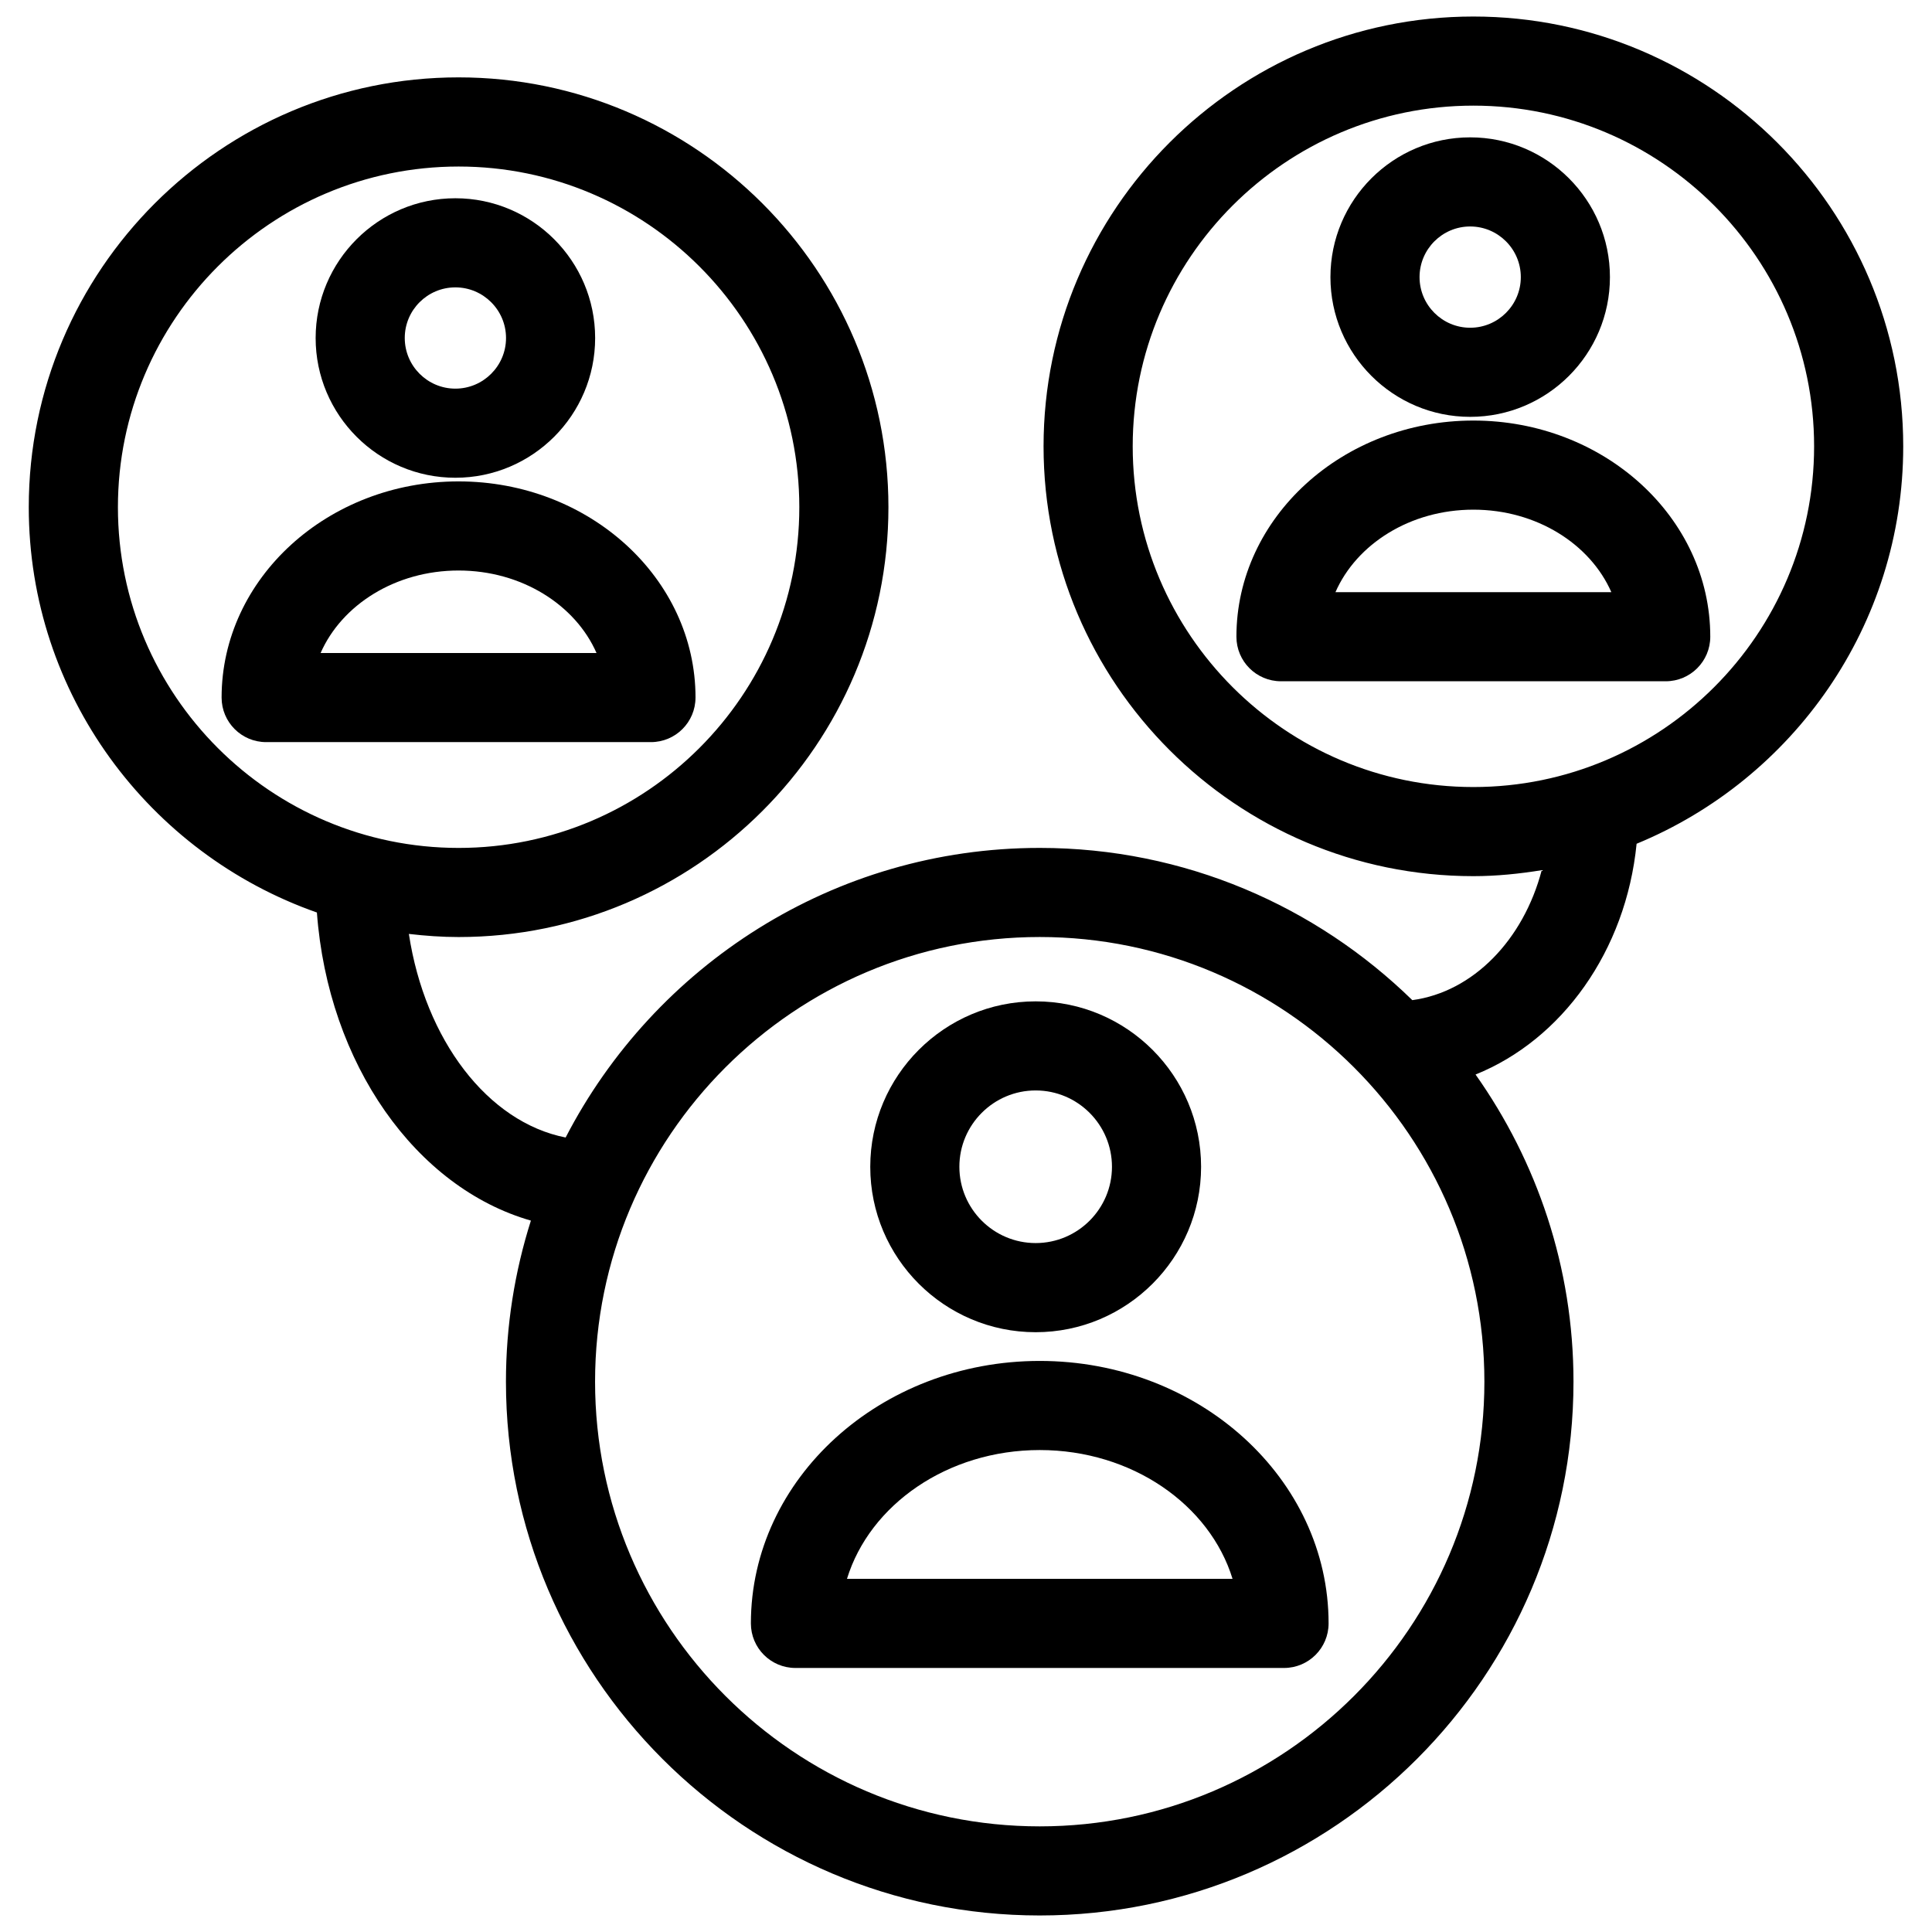
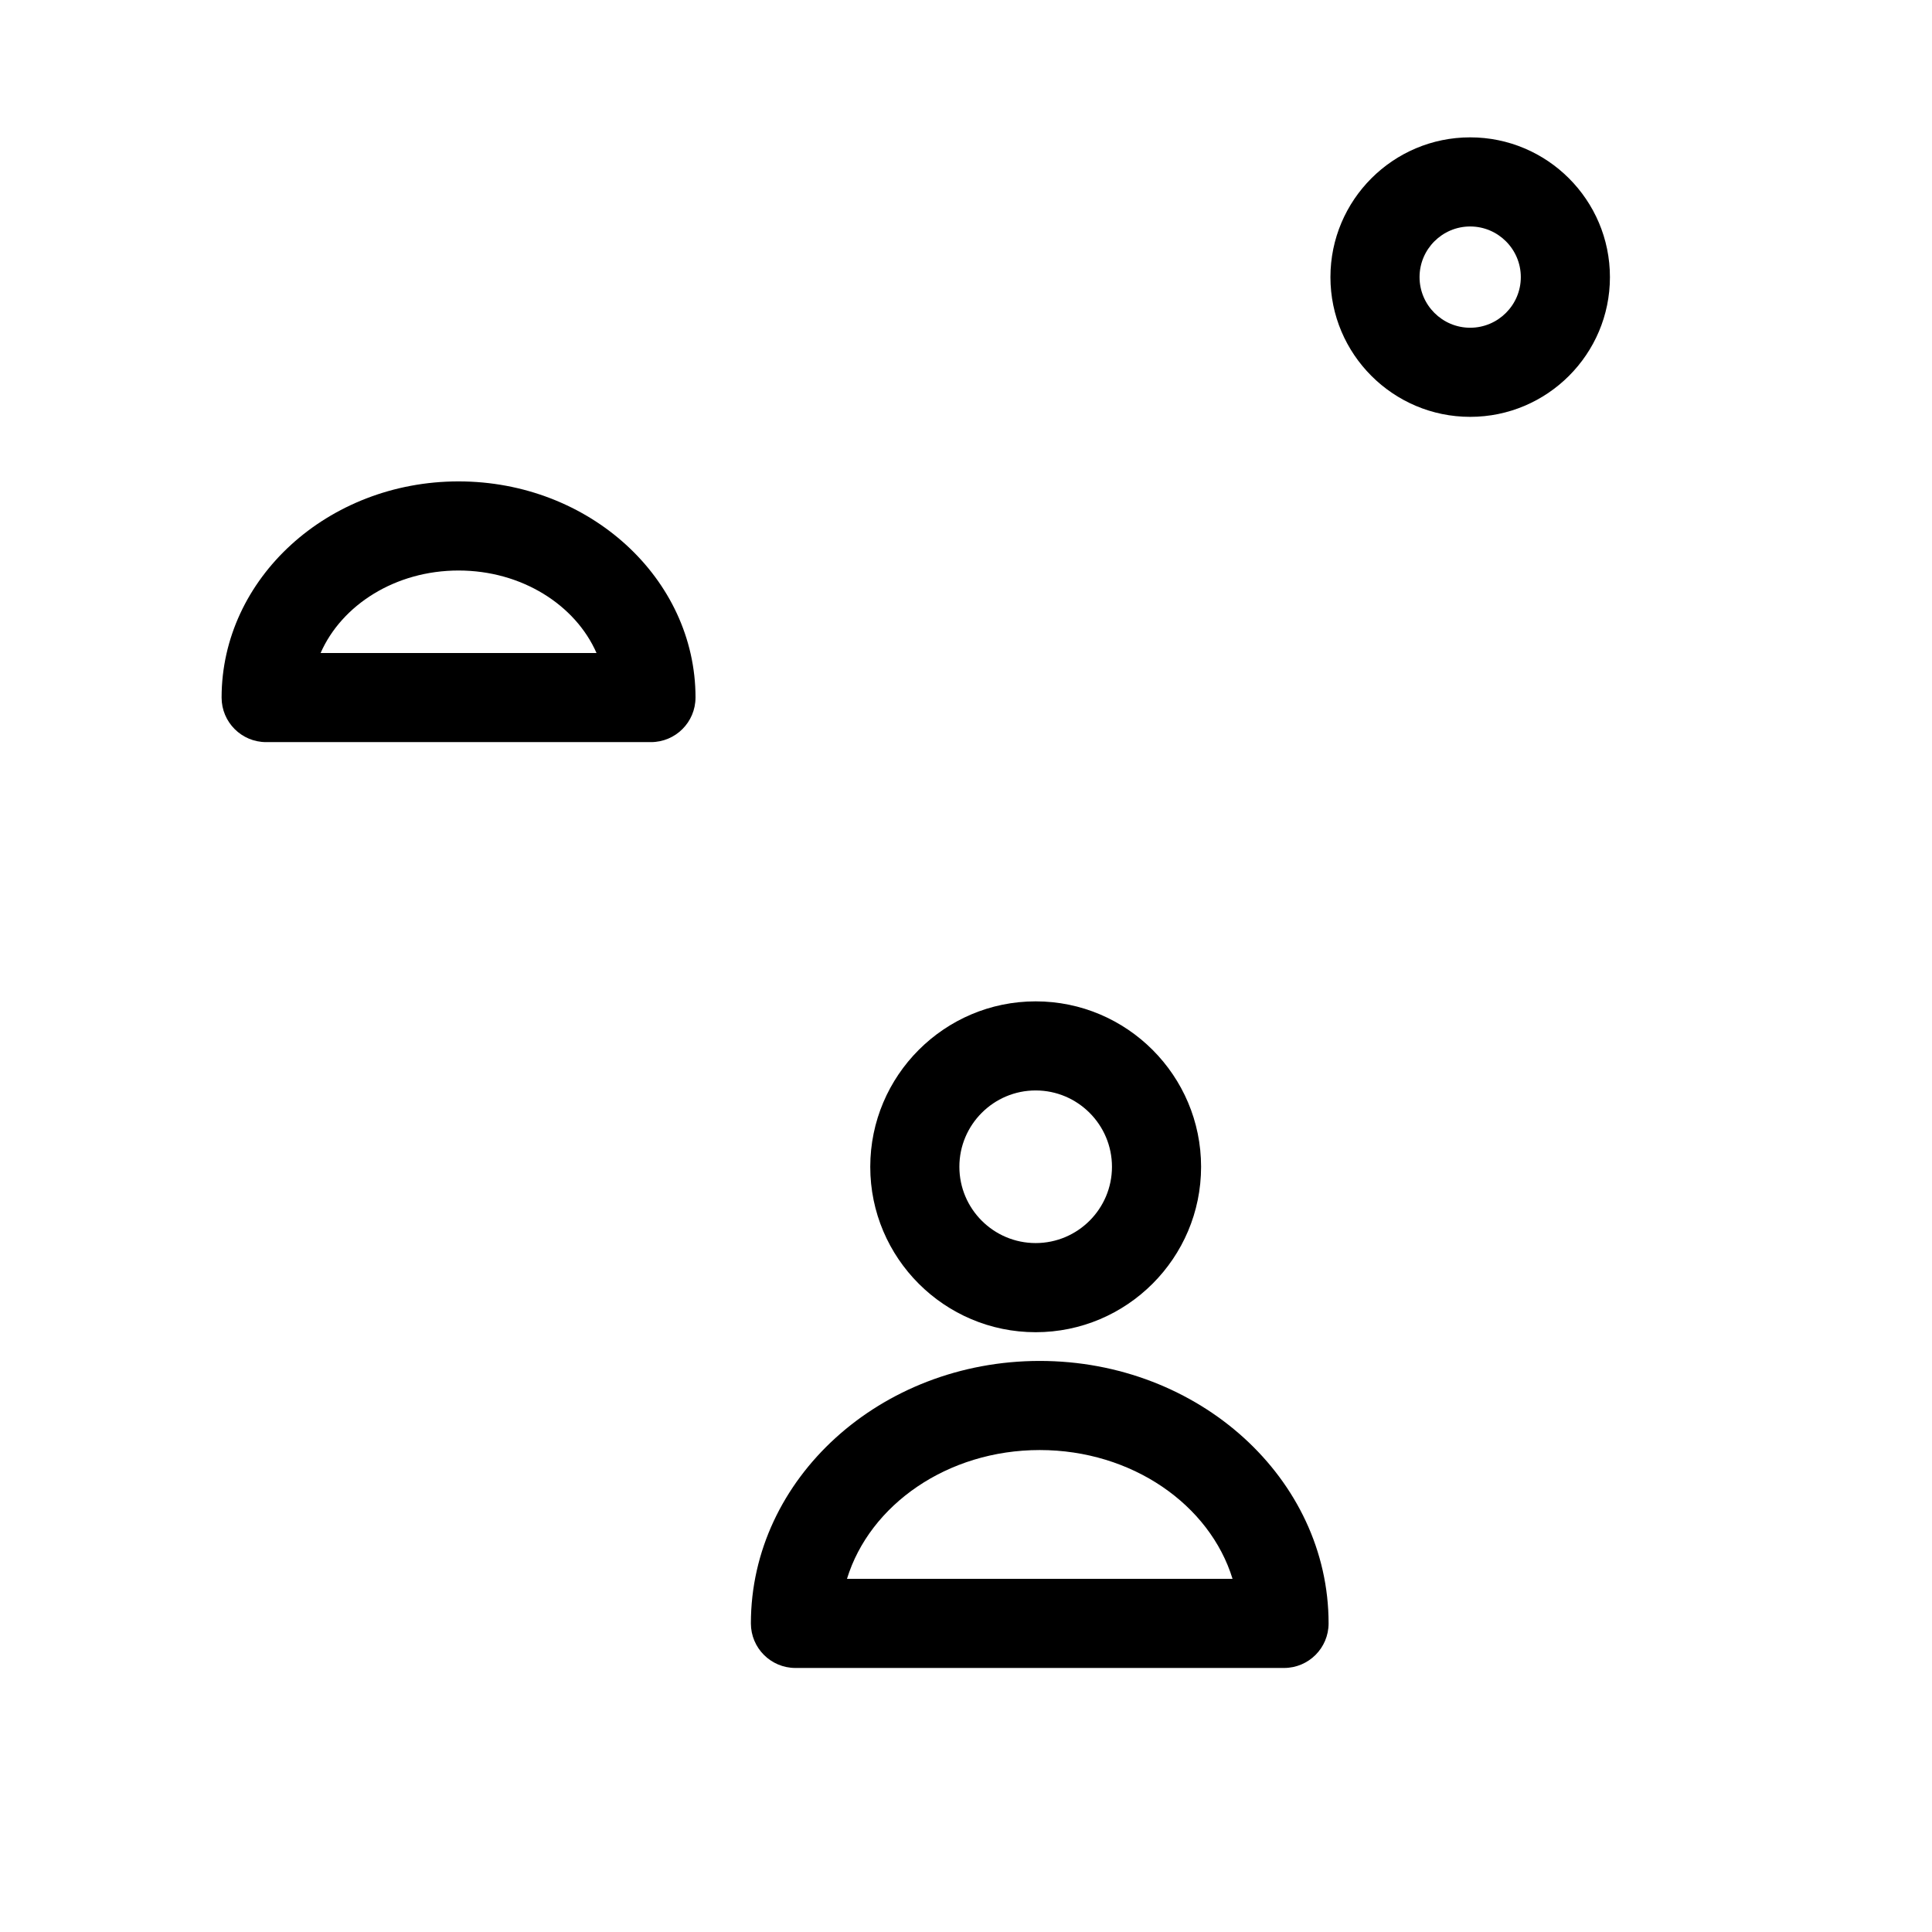
<svg xmlns="http://www.w3.org/2000/svg" width="800px" height="800px" version="1.1" viewBox="144 144 512 512">
  <defs>
    <clipPath id="a">
-       <path d="m151 148.09h498v503.81h-498z" />
-     </clipPath>
+       </clipPath>
  </defs>
  <path d="m419.54 504.66c-42.211 0-76.547 31.203-76.547 69.559 0 6.519 5.281 11.809 11.809 11.809h129.48c6.519 0 11.809-5.289 11.809-11.809 0.008-38.352-34.332-69.559-76.551-69.559zm0 23.617c24.473 0 45.074 14.516 51.098 34.133h-102.18c6.027-19.617 26.613-34.133 51.086-34.133z" />
  <path d="m418.46 497.05c24.176 0 43.84-19.664 43.84-43.832 0-24.176-19.664-43.848-43.84-43.848-24.168 0-43.832 19.672-43.832 43.848-0.008 24.168 19.66 43.832 43.832 43.832zm0-64.07c11.156 0 20.223 9.078 20.223 20.23 0 11.148-9.07 20.215-20.223 20.215-11.148 0-20.215-9.07-20.215-20.215-0.008-11.145 9.07-20.23 20.215-20.23z" />
-   <path d="m534.46 255.45c-34.621 0-62.797 25.695-62.797 57.285 0 6.527 5.289 11.809 11.809 11.809h101.96c6.519 0 11.809-5.281 11.809-11.809 0.008-31.59-28.164-57.285-62.785-57.285zm0 23.617c16.75 0 30.969 9.125 36.559 21.859h-73.109c5.582-12.738 19.797-21.859 36.551-21.859z" />
  <path d="m533.61 254.47c20.43 0 37.039-16.609 37.039-37.031s-16.609-37.039-37.039-37.039c-20.422 0-37.031 16.609-37.031 37.039 0.004 20.422 16.613 37.031 37.031 37.031zm0-50.453c7.398 0 13.422 6.023 13.422 13.422 0 7.391-6.023 13.414-13.422 13.414-7.391 0-13.414-6.023-13.414-13.414 0-7.398 6.016-13.422 13.414-13.422z" />
  <path d="m328.32 328.86c0-31.59-28.168-57.285-62.797-57.285s-62.797 25.695-62.797 57.285c0 6.527 5.281 11.809 11.809 11.809h101.96c6.531 0 11.82-5.281 11.82-11.809zm-62.797-33.668c16.75 0 30.969 9.125 36.559 21.859h-73.117c5.59-12.738 19.809-21.859 36.559-21.859z" />
-   <path d="m264.68 270.61c20.422 0 37.039-16.609 37.039-37.031s-16.617-37.039-37.039-37.039c-20.422 0-37.031 16.609-37.031 37.039-0.008 20.414 16.609 37.031 37.031 37.031zm0-50.453c7.398 0 13.422 6.023 13.422 13.422 0 7.391-6.023 13.414-13.422 13.414-7.391 0-13.414-6.023-13.414-13.414-0.008-7.406 6.012-13.422 13.414-13.422z" />
  <g clip-path="url(#a)">
-     <path d="m577.73 367.6c41.406-17.074 70.645-57.828 70.645-105.32 0-62.812-51.098-113.9-113.91-113.9-62.816 0-113.91 51.094-113.91 113.9 0 62.805 51.09 113.91 113.9 113.91 6.18 0 12.203-0.629 18.121-1.582-4.84 18.453-18.168 32.258-34.297 34.441-25.512-24.914-60.34-40.344-98.738-40.344-54.672 0-102.11 31.234-125.64 76.746-20.656-4.062-37.258-25.836-41.547-53.953 4.328 0.504 8.715 0.828 13.18 0.828 62.812 0 113.91-51.098 113.91-113.91 0-62.816-51.113-113.91-113.92-113.91-62.805 0-113.9 51.098-113.9 113.9 0 49.641 31.977 91.852 76.359 107.42 2.969 40.18 26.27 72.926 56.711 81.648-4.273 13.477-6.613 27.797-6.613 42.676 0 78.004 63.457 141.47 141.45 141.47 77.996 0 141.46-63.465 141.46-141.47 0-30.309-9.668-58.34-25.953-81.391 22.871-9.203 39.867-32.723 42.68-61.164zm-133.55-105.32c0-49.781 40.5-90.285 90.285-90.285 49.781 0 90.293 40.5 90.293 90.285 0 49.781-40.508 90.293-90.293 90.293-49.781 0-90.285-40.504-90.285-90.293zm-268.93 16.137c0-49.781 40.5-90.285 90.285-90.285 49.781 0 90.293 40.5 90.293 90.285 0 49.781-40.508 90.293-90.293 90.293-49.785-0.008-90.285-40.508-90.285-90.293zm244.29 349.59c-64.977 0-117.84-52.867-117.84-117.85 0-64.977 52.859-117.84 117.84-117.84 64.977 0 117.84 52.859 117.84 117.84 0.004 64.984-52.867 117.85-117.84 117.85z" />
-   </g>
+     </g>
</svg>